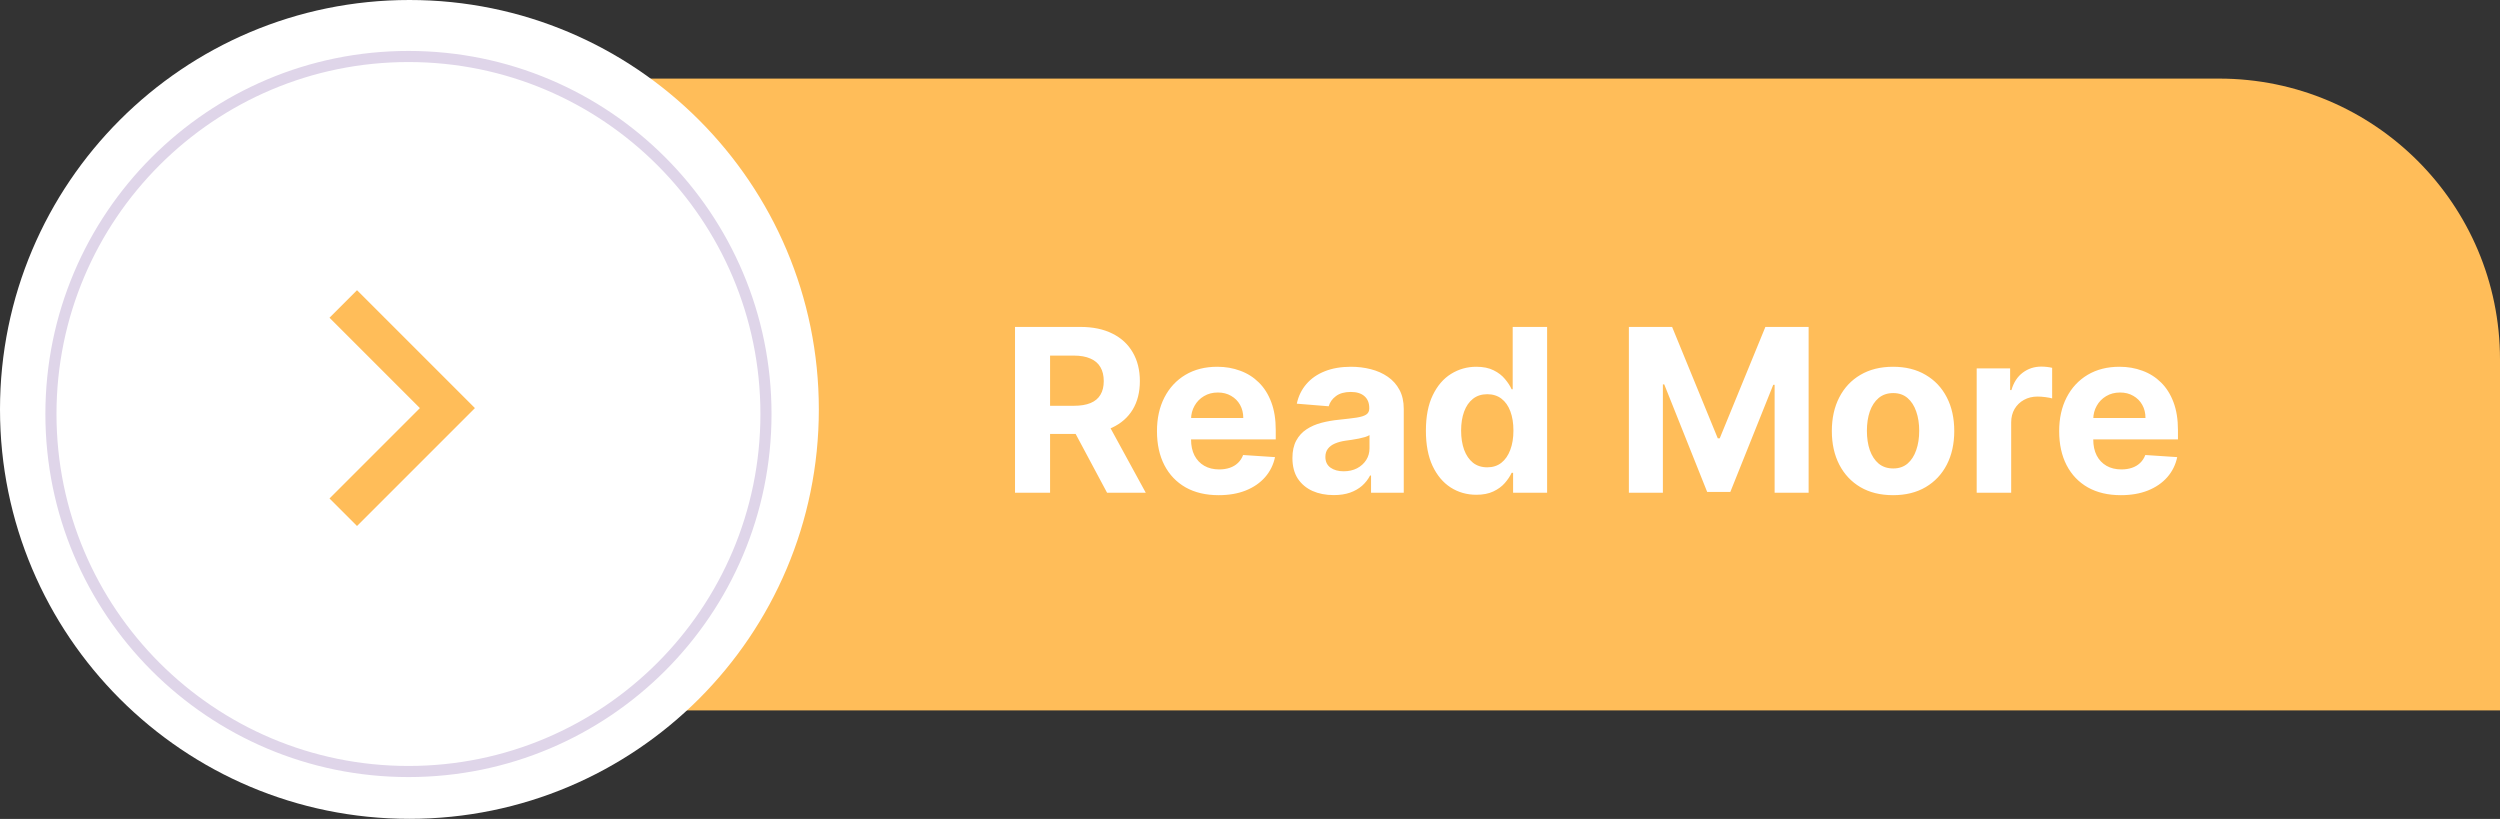
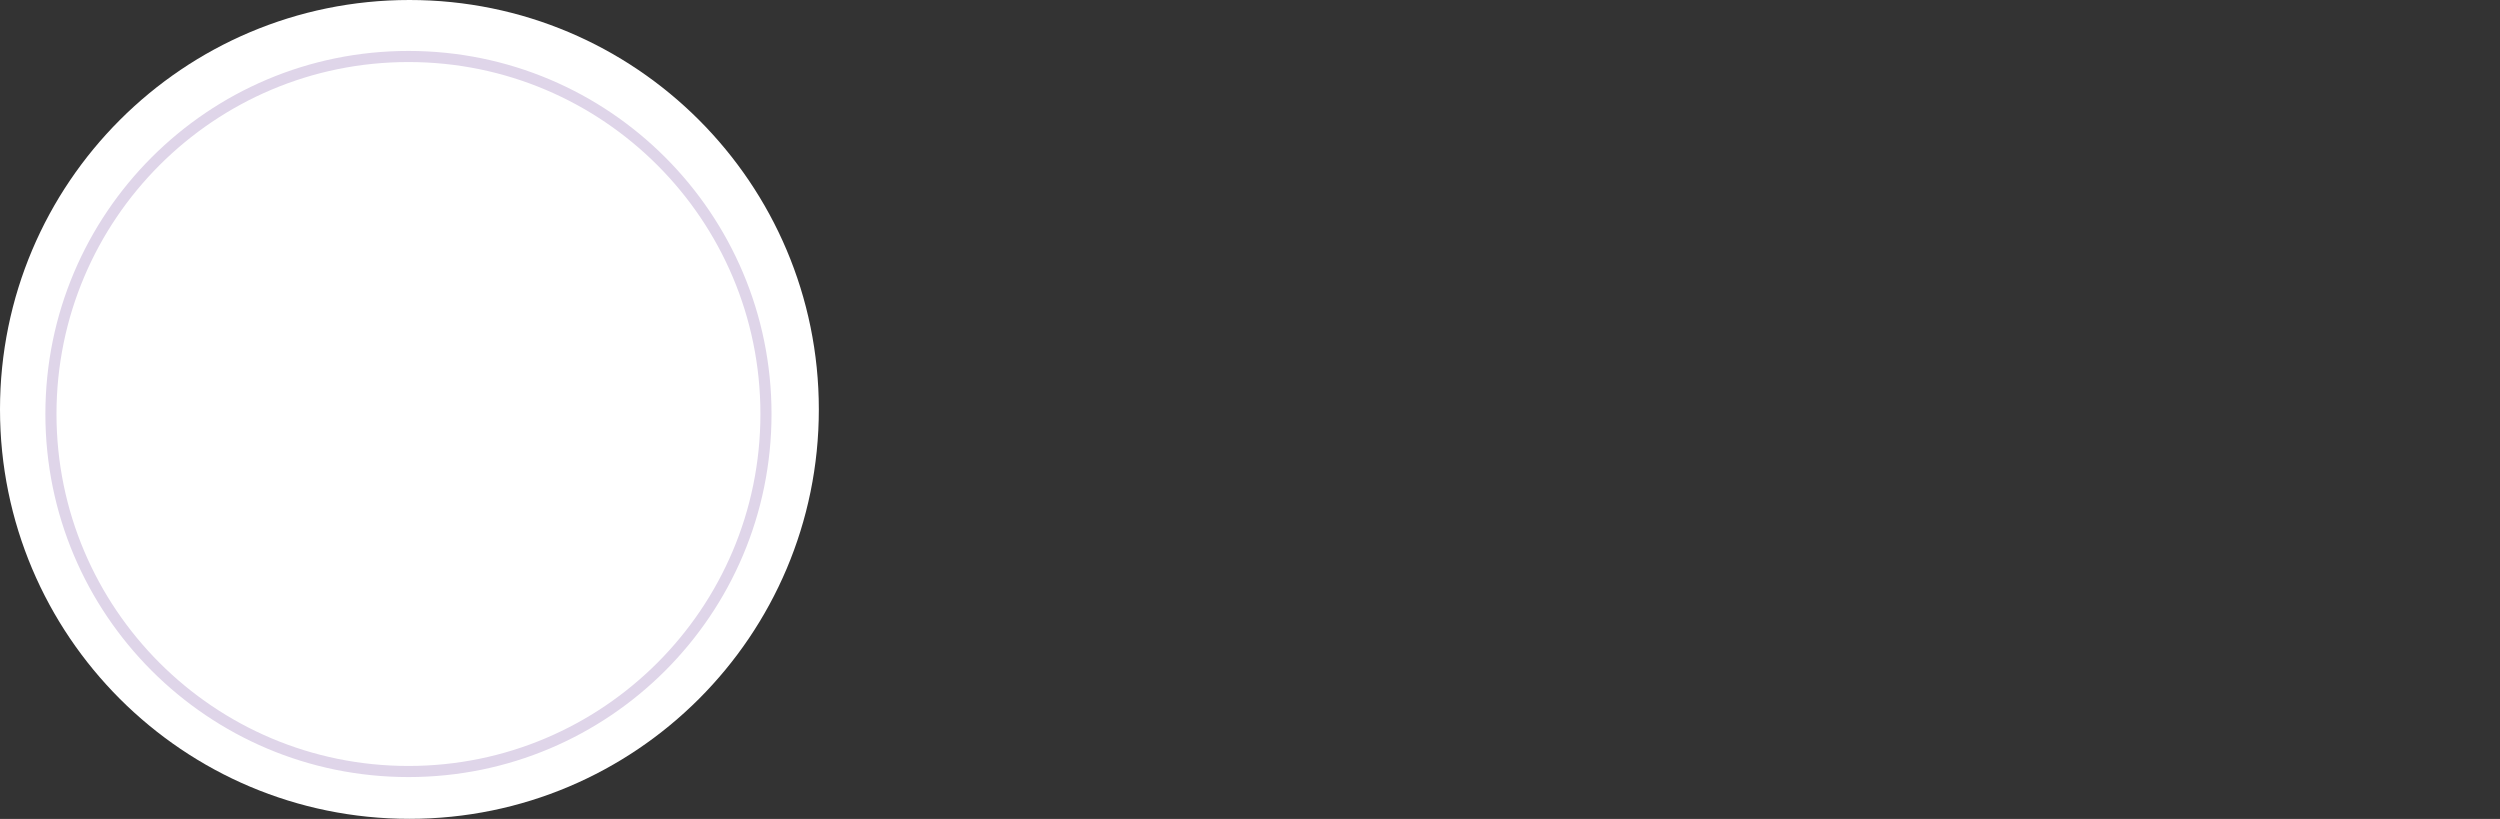
<svg xmlns="http://www.w3.org/2000/svg" fill="none" height="270.9" preserveAspectRatio="xMidYMid meet" style="fill: none" version="1" viewBox="0.0 0.0 827.0 270.9" width="827" zoomAndPan="magnify">
  <rect x="0.0" y="0.0" width="827.0" height="270.9" fill="#333333" stroke="none" />
  <g id="change1_1">
-     <path d="M82 118.939C82 67.61 123.61 26 174.939 26H734.061C785.39 26 827 67.61 827 118.939V235H174.939C123.61 235 82 193.39 82 142.061V118.939Z" fill="#ffbd59" />
-   </g>
+     </g>
  <g id="change2_1">
    <path d="M270.871 135.435C270.871 210.234 210.234 270.871 135.435 270.871C60.636 270.871 0 210.234 0 135.435C0 60.636 60.636 0 135.435 0C210.234 0 270.871 60.636 270.871 135.435Z" fill="#ffffff" />
  </g>
  <circle cx="135.116" cy="136.952" r="118.266" stroke="#dfd5e9" stroke-width="3.674" />
  <g id="change2_2">
-     <path d="M335.767 163V108.147H357.409C361.551 108.147 365.086 108.888 368.015 110.37C370.961 111.835 373.202 113.915 374.737 116.611C376.291 119.289 377.068 122.441 377.068 126.066C377.068 129.708 376.282 132.842 374.711 135.467C373.139 138.074 370.863 140.073 367.881 141.466C364.917 142.859 361.328 143.555 357.114 143.555H342.624V134.235H355.239C357.453 134.235 359.292 133.931 360.756 133.324C362.221 132.717 363.31 131.806 364.024 130.592C364.756 129.378 365.122 127.869 365.122 126.066C365.122 124.244 364.756 122.709 364.024 121.459C363.31 120.209 362.212 119.263 360.73 118.62C359.265 117.959 357.417 117.629 355.185 117.629H347.365V163H335.767ZM365.39 138.038L379.023 163H366.22L352.882 138.038H365.39ZM403.135 163.804C398.903 163.804 395.26 162.946 392.207 161.232C389.171 159.5 386.832 157.054 385.19 153.894C383.547 150.715 382.726 146.957 382.726 142.618C382.726 138.386 383.547 134.672 385.19 131.476C386.832 128.28 389.145 125.789 392.127 124.003C395.126 122.218 398.644 121.325 402.679 121.325C405.393 121.325 407.92 121.762 410.259 122.637C412.616 123.494 414.669 124.789 416.419 126.521C418.187 128.253 419.562 130.431 420.544 133.056C421.526 135.663 422.017 138.716 422.017 142.216V145.35H387.279V138.279H411.277C411.277 136.636 410.92 135.181 410.205 133.913C409.491 132.645 408.5 131.654 407.232 130.94C405.983 130.208 404.527 129.842 402.867 129.842C401.135 129.842 399.599 130.244 398.26 131.047C396.939 131.833 395.903 132.895 395.153 134.235C394.403 135.556 394.019 137.029 394.001 138.654V145.376C394.001 147.412 394.376 149.171 395.126 150.653C395.894 152.135 396.974 153.278 398.367 154.081C399.76 154.885 401.412 155.286 403.322 155.286C404.59 155.286 405.75 155.108 406.804 154.751C407.857 154.394 408.759 153.858 409.509 153.144C410.259 152.429 410.83 151.555 411.223 150.519L421.776 151.215C421.24 153.751 420.142 155.965 418.482 157.858C416.839 159.732 414.714 161.197 412.107 162.25C409.518 163.286 406.527 163.804 403.135 163.804ZM441.194 163.777C438.569 163.777 436.23 163.321 434.177 162.411C432.123 161.482 430.498 160.116 429.302 158.313C428.124 156.492 427.534 154.224 427.534 151.51C427.534 149.224 427.954 147.305 428.793 145.751C429.632 144.198 430.775 142.948 432.221 142.002C433.668 141.055 435.31 140.341 437.15 139.859C439.007 139.377 440.953 139.038 442.988 138.841C445.381 138.591 447.309 138.359 448.774 138.145C450.238 137.913 451.3 137.574 451.961 137.127C452.622 136.681 452.952 136.02 452.952 135.145V134.984C452.952 133.288 452.416 131.976 451.345 131.047C450.291 130.119 448.791 129.655 446.845 129.655C444.792 129.655 443.158 130.11 441.944 131.021C440.73 131.913 439.926 133.038 439.533 134.395L428.981 133.538C429.516 131.038 430.57 128.878 432.141 127.057C433.712 125.217 435.739 123.807 438.221 122.825C440.721 121.825 443.613 121.325 446.899 121.325C449.184 121.325 451.372 121.593 453.461 122.128C455.568 122.664 457.434 123.494 459.058 124.619C460.701 125.744 461.996 127.191 462.942 128.958C463.888 130.708 464.362 132.806 464.362 135.252V163H453.541V157.295H453.22C452.559 158.581 451.675 159.715 450.568 160.697C449.461 161.661 448.131 162.42 446.577 162.973C445.024 163.509 443.229 163.777 441.194 163.777ZM444.461 155.902C446.14 155.902 447.622 155.572 448.908 154.911C450.193 154.233 451.202 153.322 451.934 152.179C452.666 151.037 453.032 149.742 453.032 148.296V143.93C452.675 144.162 452.184 144.377 451.559 144.573C450.952 144.752 450.265 144.921 449.497 145.082C448.729 145.225 447.961 145.359 447.193 145.484C446.426 145.591 445.729 145.689 445.104 145.778C443.765 145.975 442.596 146.287 441.596 146.716C440.596 147.144 439.819 147.724 439.265 148.457C438.712 149.171 438.435 150.064 438.435 151.135C438.435 152.688 438.998 153.876 440.123 154.697C441.265 155.501 442.712 155.902 444.461 155.902ZM488.373 163.67C485.248 163.67 482.418 162.866 479.883 161.259C477.365 159.634 475.365 157.25 473.883 154.108C472.419 150.947 471.687 147.073 471.687 142.484C471.687 137.77 472.446 133.851 473.963 130.726C475.481 127.583 477.499 125.235 480.017 123.682C482.552 122.111 485.329 121.325 488.346 121.325C490.65 121.325 492.569 121.718 494.105 122.503C495.658 123.271 496.908 124.235 497.854 125.396C498.819 126.539 499.551 127.664 500.051 128.771H500.399V108.147H511.782V163H500.533V156.411H500.051C499.515 157.554 498.756 158.688 497.774 159.813C496.81 160.92 495.551 161.839 493.998 162.571C492.462 163.304 490.587 163.67 488.373 163.67ZM491.989 154.59C493.828 154.59 495.381 154.09 496.649 153.09C497.935 152.072 498.917 150.653 499.595 148.832C500.292 147.01 500.64 144.877 500.64 142.43C500.64 139.984 500.301 137.859 499.622 136.056C498.944 134.252 497.961 132.86 496.676 131.878C495.39 130.896 493.828 130.405 491.989 130.405C490.114 130.405 488.534 130.913 487.248 131.931C485.962 132.949 484.989 134.36 484.329 136.163C483.668 137.966 483.338 140.055 483.338 142.43C483.338 144.823 483.668 146.939 484.329 148.778C485.007 150.599 485.98 152.028 487.248 153.063C488.534 154.081 490.114 154.59 491.989 154.59ZM538.833 108.147H553.135L568.241 145.002H568.884L583.99 108.147H598.292V163H587.043V127.298H586.588L572.393 162.732H564.733L550.537 127.164H550.082V163H538.833V108.147ZM626.221 163.804C622.06 163.804 618.463 162.92 615.427 161.152C612.409 159.366 610.079 156.884 608.437 153.706C606.794 150.51 605.972 146.805 605.972 142.591C605.972 138.341 606.794 134.627 608.437 131.449C610.079 128.253 612.409 125.771 615.427 124.003C618.463 122.218 622.06 121.325 626.221 121.325C630.381 121.325 633.97 122.218 636.988 124.003C640.023 125.771 642.362 128.253 644.005 131.449C645.648 134.627 646.469 138.341 646.469 142.591C646.469 146.805 645.648 150.51 644.005 153.706C642.362 156.884 640.023 159.366 636.988 161.152C633.97 162.92 630.381 163.804 626.221 163.804ZM626.274 154.965C628.167 154.965 629.747 154.429 631.015 153.358C632.283 152.269 633.238 150.787 633.881 148.912C634.542 147.037 634.872 144.903 634.872 142.511C634.872 140.118 634.542 137.984 633.881 136.109C633.238 134.235 632.283 132.753 631.015 131.663C629.747 130.574 628.167 130.03 626.274 130.03C624.364 130.03 622.757 130.574 621.453 131.663C620.168 132.753 619.195 134.235 618.534 136.109C617.891 137.984 617.57 140.118 617.57 142.511C617.57 144.903 617.891 147.037 618.534 148.912C619.195 150.787 620.168 152.269 621.453 153.358C622.757 154.429 624.364 154.965 626.274 154.965ZM653.888 163V121.861H664.95V129.039H665.378C666.128 126.485 667.387 124.557 669.155 123.253C670.922 121.932 672.958 121.271 675.261 121.271C675.833 121.271 676.449 121.307 677.109 121.378C677.77 121.45 678.35 121.548 678.85 121.673V131.797C678.315 131.637 677.574 131.494 676.627 131.369C675.681 131.244 674.815 131.181 674.029 131.181C672.351 131.181 670.851 131.547 669.53 132.279C668.226 132.994 667.191 133.994 666.423 135.279C665.673 136.565 665.298 138.047 665.298 139.725V163H653.888ZM701.583 163.804C697.351 163.804 693.708 162.946 690.655 161.232C687.62 159.5 685.281 157.054 683.638 153.894C681.995 150.715 681.174 146.957 681.174 142.618C681.174 138.386 681.995 134.672 683.638 131.476C685.281 128.28 687.593 125.789 690.575 124.003C693.575 122.218 697.092 121.325 701.127 121.325C703.842 121.325 706.368 121.762 708.707 122.637C711.064 123.494 713.118 124.789 714.867 126.521C716.635 128.253 718.01 130.431 718.992 133.056C719.974 135.663 720.465 138.716 720.465 142.216V145.35H685.727V138.279H709.725C709.725 136.636 709.368 135.181 708.654 133.913C707.939 132.645 706.948 131.654 705.681 130.94C704.431 130.208 702.976 129.842 701.315 129.842C699.583 129.842 698.047 130.244 696.708 131.047C695.387 131.833 694.351 132.895 693.601 134.235C692.851 135.556 692.467 137.029 692.45 138.654V145.376C692.45 147.412 692.825 149.171 693.575 150.653C694.342 152.135 695.423 153.278 696.815 154.081C698.208 154.885 699.86 155.286 701.77 155.286C703.038 155.286 704.199 155.108 705.252 154.751C706.306 154.394 707.207 153.858 707.957 153.144C708.707 152.429 709.279 151.555 709.671 150.519L720.224 151.215C719.688 153.751 718.59 155.965 716.93 157.858C715.287 159.732 713.162 161.197 710.555 162.25C707.966 163.286 704.975 163.804 701.583 163.804Z" fill="#ffffff" />
-   </g>
+     </g>
  <g id="change1_2">
-     <path d="M118.1 174L109 164.9L138.9 135L109 105.1L118.1 96L157.1 135L118.1 174Z" fill="#ffbd59" />
-   </g>
+     </g>
</svg>